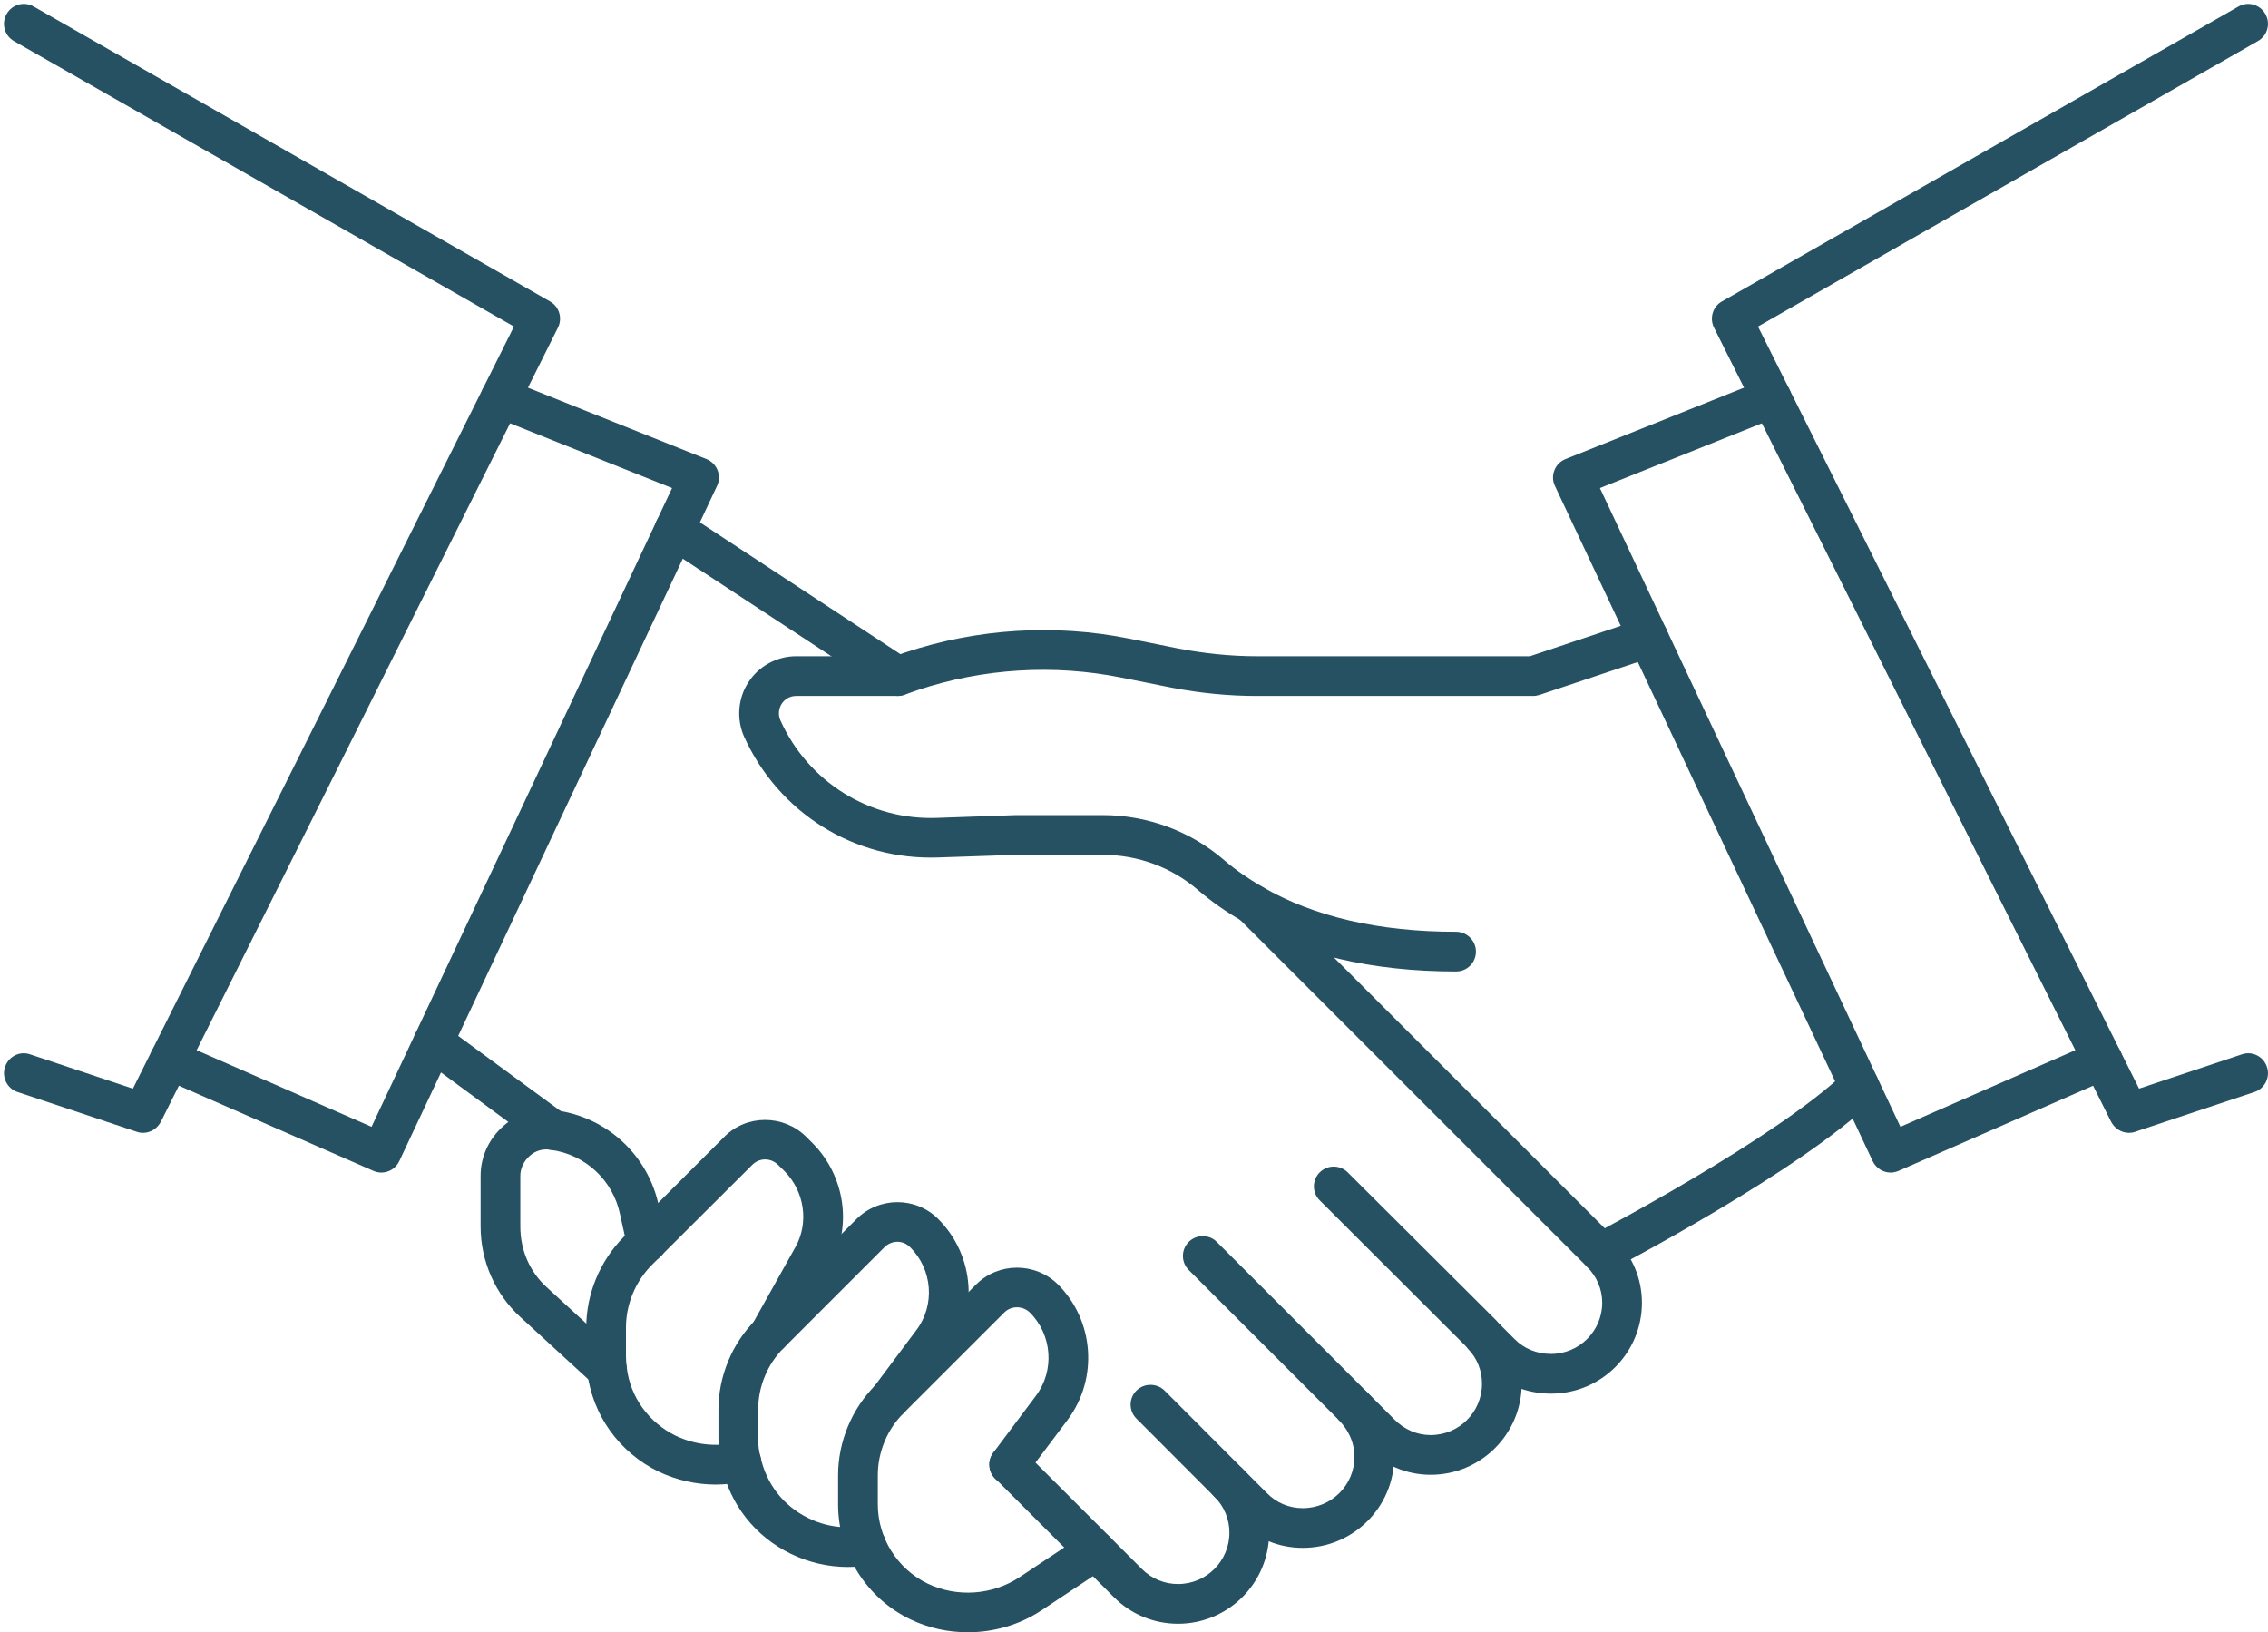
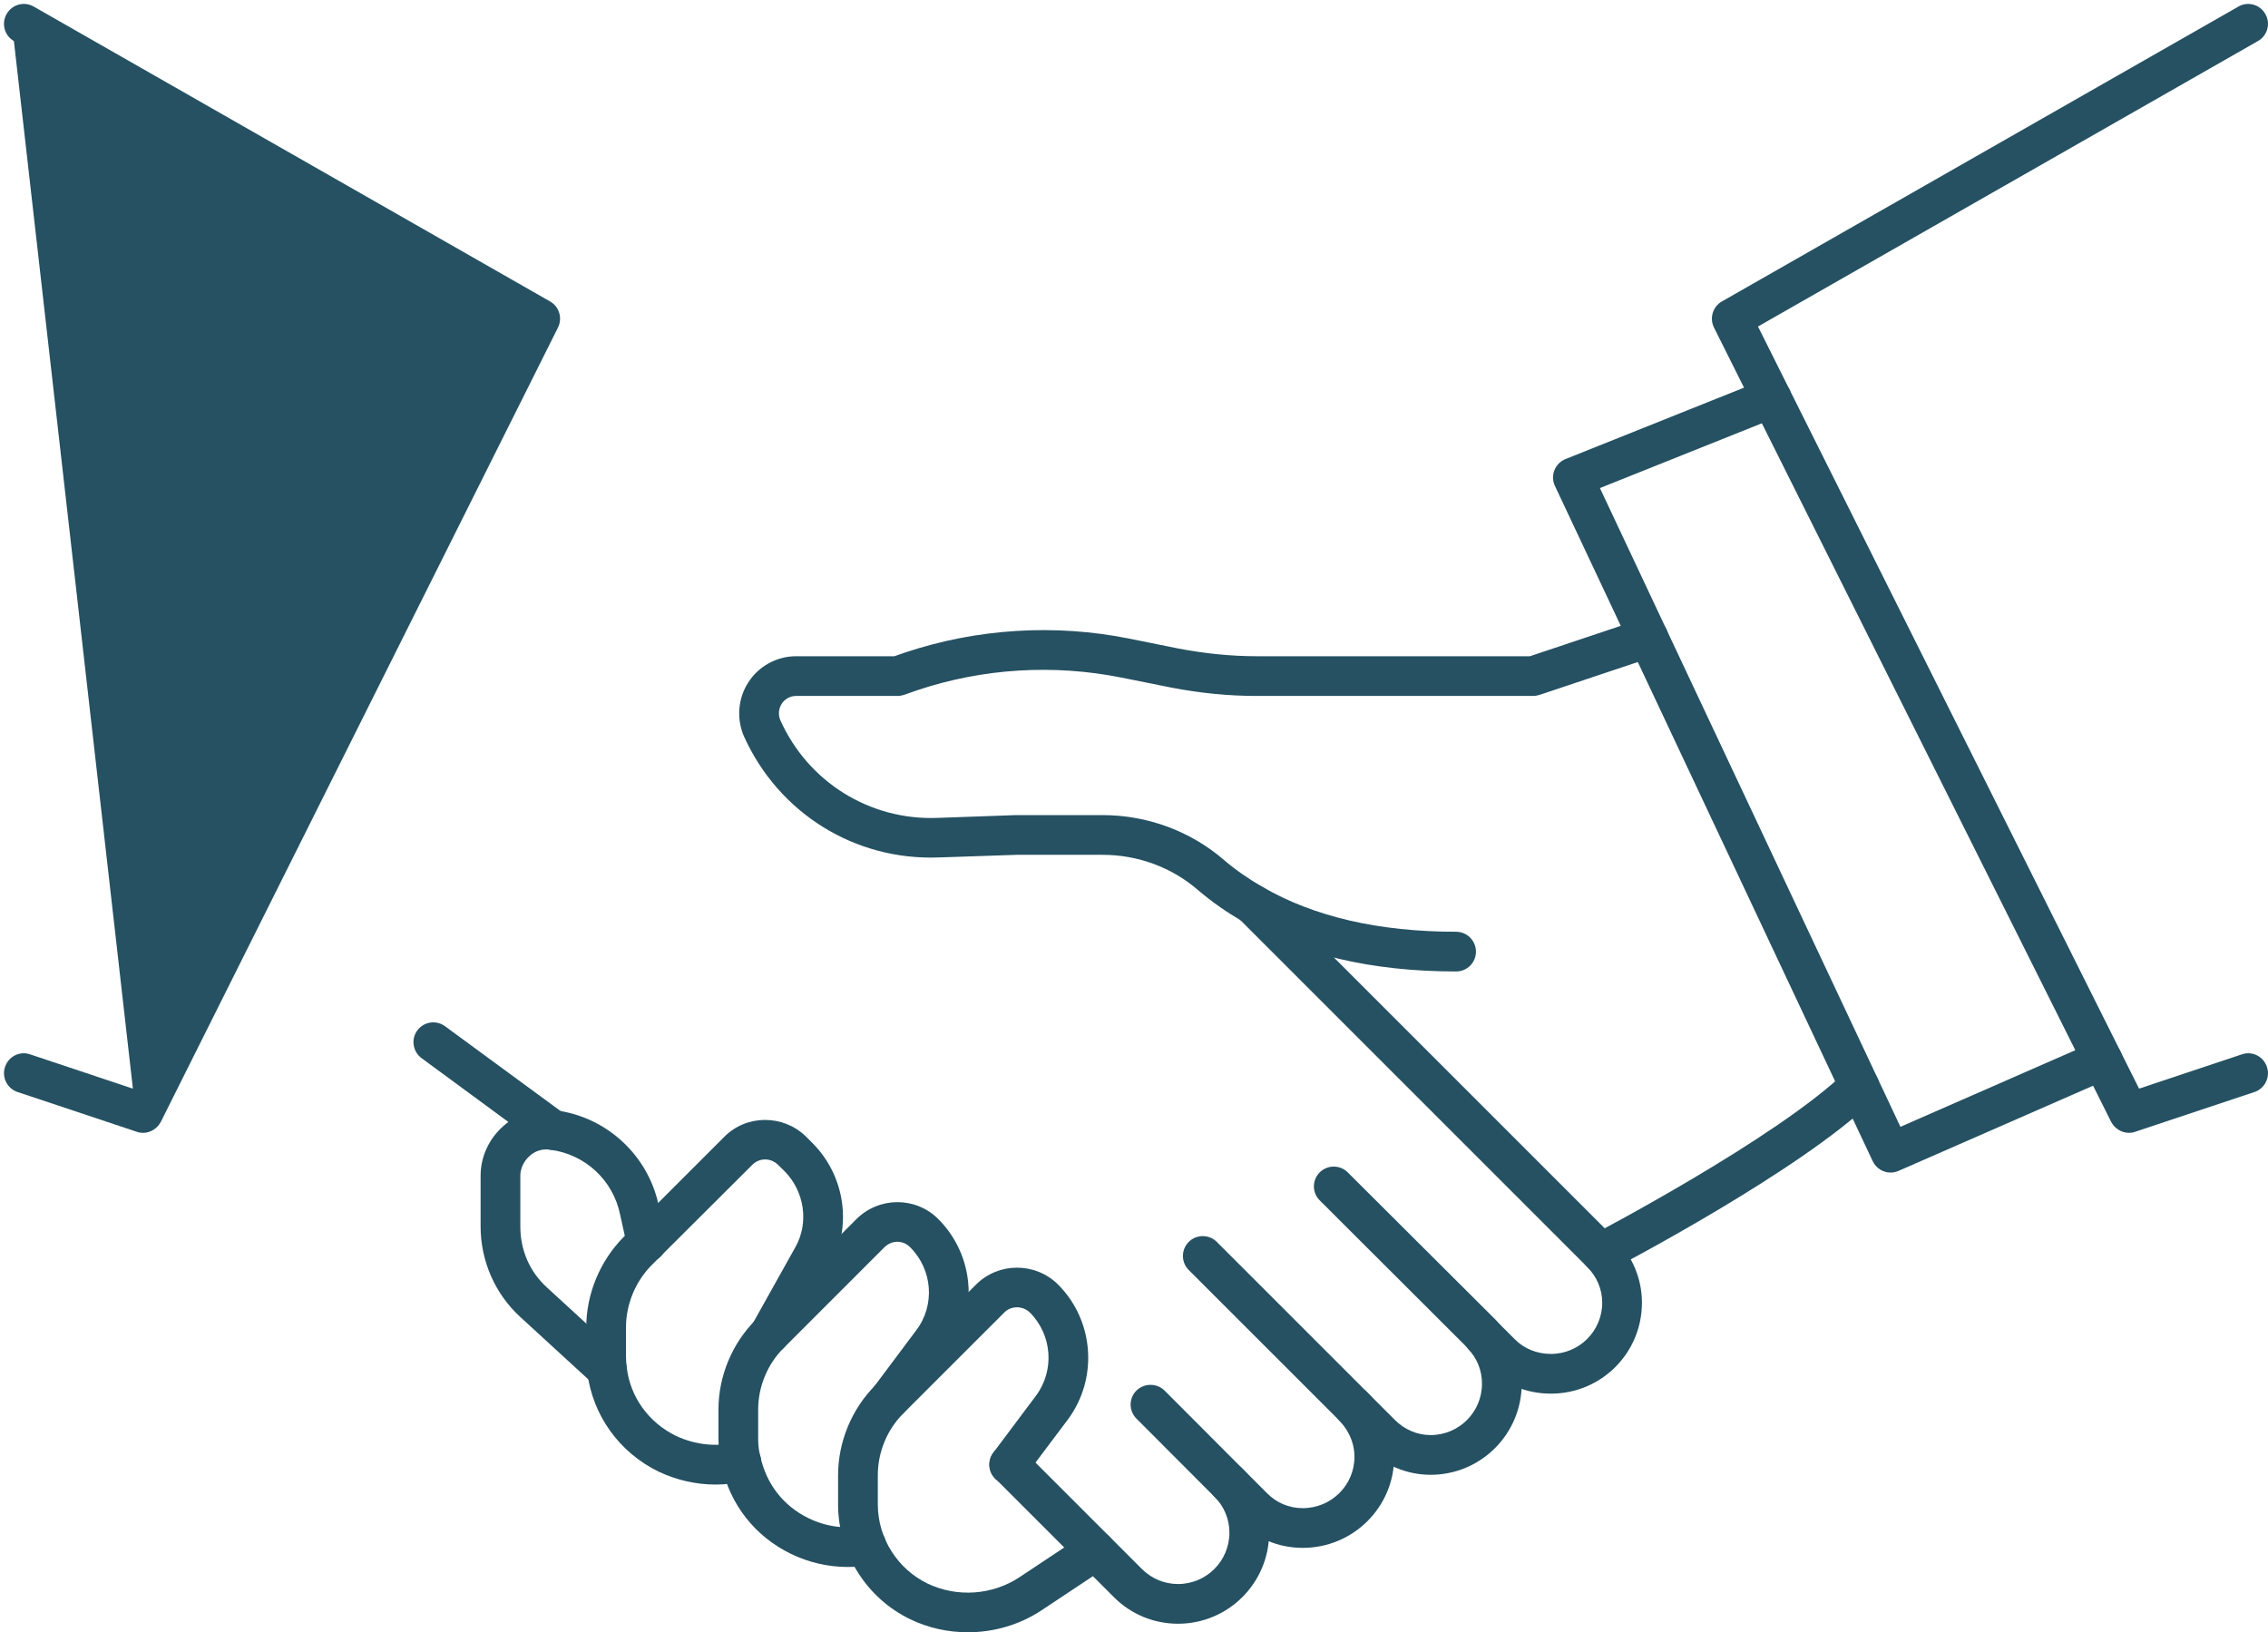
<svg xmlns="http://www.w3.org/2000/svg" fill="#255162" height="41.1" preserveAspectRatio="xMidYMid meet" version="1" viewBox="3.4 11.4 57.1 41.1" width="57.1" zoomAndPan="magnify">
  <g id="change1_1">
    <path d="M 39.418 48.531 C 38.816 48.531 38.242 48.289 37.809 47.855 L 33.328 43.375 C 33.133 43.18 33.133 42.863 33.328 42.668 C 33.523 42.473 33.84 42.473 34.035 42.668 L 38.516 47.148 C 38.762 47.395 39.082 47.531 39.418 47.531 C 40.133 47.531 40.711 46.953 40.711 46.238 C 40.711 45.906 40.59 45.602 40.363 45.363 C 40.352 45.348 40.34 45.332 40.328 45.316 C 40.324 45.312 40.324 45.309 40.32 45.309 L 36.629 41.625 C 36.43 41.43 36.43 41.113 36.625 40.918 C 36.82 40.723 37.137 40.723 37.332 40.918 L 41.043 44.617 C 41.062 44.637 41.078 44.652 41.094 44.676 C 41.098 44.68 41.102 44.684 41.105 44.691 C 41.5 45.117 41.711 45.652 41.711 46.238 C 41.711 47.504 40.684 48.531 39.418 48.531" />
    <path d="M 42.449 46.488 C 41.832 46.488 41.254 46.254 40.828 45.824 L 40.379 45.375 C 40.18 45.18 40.18 44.863 40.379 44.668 C 40.574 44.473 40.891 44.473 41.086 44.668 L 41.535 45.117 C 41.773 45.359 42.098 45.488 42.449 45.488 C 43.16 45.488 43.738 44.91 43.738 44.199 C 43.738 43.863 43.605 43.543 43.355 43.293 L 34.578 34.516 C 34.383 34.32 34.383 34.004 34.578 33.809 C 34.773 33.613 35.09 33.613 35.285 33.809 L 44.062 42.586 C 44.5 43.023 44.738 43.598 44.738 44.199 C 44.738 45.465 43.715 46.488 42.449 46.488" />
    <path d="M 36.199 50.371 C 35.582 50.371 35.008 50.129 34.582 49.688 L 33.977 49.086 C 33.781 48.891 33.781 48.574 33.977 48.379 C 34.172 48.18 34.488 48.18 34.684 48.379 L 35.293 48.988 C 35.535 49.238 35.855 49.371 36.199 49.371 C 36.918 49.371 37.5 48.793 37.5 48.082 C 37.5 47.652 37.289 47.34 37.109 47.156 C 36.918 46.961 36.926 46.645 37.121 46.453 C 37.324 46.262 37.641 46.266 37.832 46.465 C 38.262 46.91 38.5 47.484 38.5 48.082 C 38.5 49.344 37.469 50.371 36.199 50.371" />
    <path d="M 33.059 52.281 C 32.449 52.281 31.875 52.043 31.445 51.613 L 28.457 48.625 C 28.262 48.43 28.262 48.113 28.457 47.918 C 28.652 47.723 28.969 47.723 29.164 47.918 L 32.152 50.906 C 32.395 51.148 32.715 51.281 33.059 51.281 C 33.773 51.281 34.352 50.703 34.352 49.988 C 34.352 49.648 34.219 49.324 33.977 49.086 L 32.012 47.117 C 31.816 46.922 31.816 46.605 32.012 46.41 C 32.207 46.219 32.523 46.219 32.719 46.41 L 34.684 48.379 C 35.113 48.809 35.352 49.379 35.352 49.988 C 35.352 51.254 34.324 52.281 33.059 52.281" />
    <path d="M 27.77 52.496 C 27.273 52.496 26.781 52.391 26.324 52.172 C 25.215 51.641 24.5 50.504 24.5 49.277 L 24.5 48.543 C 24.5 47.699 24.844 46.871 25.441 46.273 L 27.973 43.742 C 28.539 43.176 29.461 43.176 30.031 43.734 C 30.949 44.645 31.055 46.109 30.281 47.145 L 29.207 48.574 C 29.039 48.797 28.727 48.844 28.508 48.676 C 28.285 48.512 28.242 48.195 28.406 47.977 L 29.48 46.543 C 29.957 45.906 29.891 45.008 29.328 44.445 C 29.145 44.27 28.855 44.27 28.68 44.449 L 26.148 46.98 C 25.734 47.391 25.5 47.961 25.5 48.543 L 25.5 49.277 C 25.5 50.121 25.992 50.902 26.754 51.27 C 27.496 51.625 28.387 51.562 29.074 51.105 L 30.703 50.023 C 30.93 49.871 31.242 49.934 31.395 50.164 C 31.547 50.395 31.484 50.707 31.254 50.859 L 29.625 51.941 C 29.07 52.309 28.418 52.496 27.77 52.496" />
    <path d="M 24.742 50.852 C 24.25 50.852 23.758 50.738 23.309 50.52 C 22.41 50.082 21.773 49.273 21.57 48.301 C 21.52 48.129 21.488 47.891 21.488 47.633 L 21.488 46.891 C 21.488 46.047 21.832 45.223 22.426 44.629 L 24.957 42.098 C 25.527 41.527 26.449 41.523 27.016 42.086 C 27.938 43 28.047 44.465 27.27 45.492 L 26.191 46.93 C 26.023 47.152 25.711 47.195 25.488 47.031 C 25.27 46.863 25.223 46.551 25.391 46.332 L 26.469 44.891 C 26.949 44.258 26.879 43.359 26.309 42.797 C 26.129 42.617 25.848 42.621 25.664 42.805 L 23.133 45.336 C 22.723 45.742 22.488 46.309 22.488 46.891 L 22.488 47.633 C 22.488 47.797 22.508 47.945 22.543 48.066 C 22.691 48.762 23.125 49.316 23.75 49.621 C 24.176 49.832 24.66 49.902 25.121 49.82 C 25.395 49.77 25.652 49.949 25.703 50.223 C 25.75 50.492 25.57 50.754 25.297 50.801 C 25.113 50.836 24.93 50.852 24.742 50.852" />
    <path d="M 21.418 48.777 C 20.93 48.777 20.441 48.668 19.984 48.453 C 18.984 47.965 18.316 47.027 18.184 45.941 C 18.172 45.801 18.16 45.676 18.16 45.551 L 18.16 44.82 C 18.16 43.984 18.5 43.156 19.094 42.551 L 19.336 42.32 L 21.637 40.02 C 22.195 39.457 23.117 39.457 23.688 40.012 L 23.852 40.176 C 24.68 41.004 24.863 42.285 24.297 43.297 L 23.219 45.223 C 23.082 45.465 22.777 45.551 22.535 45.418 C 22.293 45.281 22.211 44.977 22.344 44.734 L 23.422 42.805 C 23.773 42.188 23.656 41.395 23.148 40.883 L 22.988 40.727 C 22.805 40.547 22.523 40.547 22.344 40.723 L 19.797 43.262 C 19.395 43.672 19.16 44.242 19.16 44.82 L 19.16 45.551 C 19.16 45.645 19.168 45.738 19.18 45.832 C 19.266 46.57 19.73 47.215 20.418 47.551 C 20.898 47.777 21.441 47.836 21.941 47.715 C 22.207 47.648 22.48 47.812 22.547 48.082 C 22.613 48.348 22.449 48.621 22.18 48.684 C 21.93 48.746 21.676 48.777 21.418 48.777" />
    <path d="M 18.68 46.383 C 18.559 46.383 18.438 46.336 18.344 46.25 L 16.5 44.559 C 15.867 43.98 15.5 43.152 15.5 42.281 L 15.5 41 C 15.5 40.527 15.707 40.074 16.07 39.754 C 16.422 39.43 16.91 39.281 17.395 39.355 C 18.68 39.523 19.727 40.492 19.988 41.77 L 20.168 42.57 C 20.23 42.84 20.059 43.109 19.789 43.168 C 19.523 43.23 19.254 43.059 19.191 42.789 L 19.012 41.98 C 18.836 41.113 18.129 40.461 17.258 40.348 C 17.059 40.316 16.875 40.375 16.738 40.5 C 16.586 40.633 16.5 40.82 16.5 41 L 16.5 42.281 C 16.5 42.879 16.738 43.426 17.176 43.82 L 19.02 45.512 C 19.223 45.699 19.234 46.016 19.047 46.219 C 18.949 46.328 18.816 46.383 18.68 46.383" />
    <path d="M 43.711 43.441 C 43.531 43.441 43.355 43.344 43.266 43.172 C 43.141 42.926 43.234 42.625 43.48 42.496 C 43.523 42.473 48.125 40.066 49.863 38.387 C 50.062 38.195 50.379 38.199 50.57 38.398 C 50.762 38.598 50.758 38.914 50.559 39.105 C 48.715 40.887 44.137 43.281 43.941 43.383 C 43.867 43.422 43.789 43.441 43.711 43.441" />
    <path d="M 40.059 35.859 C 37.934 35.859 36.125 35.434 34.68 34.594 C 34.281 34.367 33.91 34.105 33.574 33.82 C 32.906 33.238 32.051 32.922 31.16 32.922 L 29 32.922 L 27.039 32.988 C 24.918 33.07 23.004 31.871 22.133 29.945 C 21.938 29.504 21.977 28.98 22.242 28.578 C 22.496 28.176 22.957 27.922 23.441 27.922 L 25.918 27.922 L 26.188 27.828 C 28.004 27.223 29.957 27.102 31.84 27.48 L 33.078 27.73 C 33.738 27.855 34.398 27.922 35.039 27.922 L 41.918 27.922 L 44.742 26.977 C 45.004 26.891 45.285 27.031 45.375 27.293 C 45.461 27.555 45.32 27.836 45.059 27.926 L 42.16 28.895 C 42.105 28.91 42.055 28.922 42 28.922 L 35.039 28.922 C 34.336 28.922 33.613 28.852 32.887 28.711 L 31.641 28.461 C 29.926 28.117 28.152 28.227 26.508 28.773 L 26.16 28.895 C 26.109 28.91 26.055 28.922 26 28.922 L 23.441 28.922 C 23.297 28.922 23.16 28.996 23.082 29.117 C 23 29.242 22.988 29.406 23.047 29.535 C 23.746 31.09 25.301 32.059 27.004 31.992 L 28.98 31.922 L 31.16 31.922 C 32.289 31.922 33.383 32.328 34.227 33.062 C 34.512 33.305 34.832 33.527 35.18 33.727 C 36.473 34.48 38.113 34.859 40.059 34.859 C 40.336 34.859 40.559 35.086 40.559 35.359 C 40.559 35.637 40.336 35.859 40.059 35.859" />
-     <path d="M 26 28.922 C 25.906 28.922 25.809 28.895 25.727 28.84 L 20.105 25.148 C 19.875 24.996 19.809 24.688 19.961 24.457 C 20.113 24.227 20.426 24.16 20.656 24.312 L 26.273 28.004 C 26.504 28.156 26.57 28.465 26.418 28.695 C 26.32 28.844 26.16 28.922 26 28.922" />
    <path d="M 17.32 40.352 C 17.219 40.352 17.113 40.32 17.023 40.254 L 14.016 38.043 C 13.793 37.879 13.742 37.566 13.906 37.344 C 14.07 37.121 14.383 37.074 14.605 37.238 L 17.617 39.449 C 17.84 39.609 17.887 39.922 17.723 40.148 C 17.625 40.281 17.473 40.352 17.32 40.352" />
    <path d="M 51 40.922 C 50.812 40.922 50.633 40.816 50.547 40.633 L 42.547 23.633 C 42.488 23.508 42.484 23.367 42.535 23.238 C 42.586 23.109 42.688 23.008 42.816 22.957 L 47.816 20.957 C 48.066 20.855 48.359 20.977 48.465 21.234 C 48.566 21.492 48.441 21.781 48.184 21.887 L 43.68 23.688 L 51.246 39.77 L 56.133 37.629 C 56.387 37.52 56.684 37.633 56.793 37.887 C 56.902 38.141 56.789 38.434 56.535 38.543 L 51.199 40.879 C 51.137 40.906 51.066 40.922 51 40.922" />
    <path d="M 57 39.922 C 56.816 39.922 56.641 39.816 56.551 39.645 L 46.551 19.645 C 46.434 19.406 46.523 19.117 46.754 18.988 L 59.754 11.566 C 59.992 11.426 60.297 11.512 60.434 11.754 C 60.57 11.992 60.488 12.297 60.246 12.434 L 47.66 19.621 L 57.254 38.809 L 59.844 37.945 C 60.105 37.855 60.387 38 60.473 38.262 C 60.562 38.523 60.418 38.809 60.156 38.895 L 57.156 39.895 C 57.105 39.914 57.051 39.922 57 39.922" />
-     <path d="M 13 40.922 C 12.934 40.922 12.863 40.906 12.801 40.879 L 7.465 38.543 C 7.211 38.434 7.098 38.141 7.207 37.887 C 7.32 37.633 7.613 37.516 7.867 37.629 L 12.754 39.77 L 20.32 23.688 L 15.816 21.887 C 15.559 21.781 15.434 21.492 15.535 21.234 C 15.637 20.977 15.93 20.855 16.184 20.957 L 21.184 22.957 C 21.312 23.008 21.414 23.109 21.465 23.238 C 21.516 23.367 21.512 23.508 21.453 23.633 L 13.453 40.633 C 13.367 40.816 13.188 40.922 13 40.922" />
-     <path d="M 7 39.922 C 6.949 39.922 6.895 39.914 6.844 39.895 L 3.844 38.895 C 3.582 38.809 3.438 38.523 3.527 38.262 C 3.613 38 3.895 37.855 4.156 37.945 L 6.746 38.809 L 16.34 19.621 L 3.75 12.434 C 3.512 12.297 3.43 11.992 3.566 11.754 C 3.703 11.512 4.008 11.426 4.25 11.566 L 17.246 18.988 C 17.477 19.117 17.566 19.406 17.449 19.645 L 7.449 39.645 C 7.359 39.816 7.184 39.922 7 39.922" />
+     <path d="M 7 39.922 C 6.949 39.922 6.895 39.914 6.844 39.895 L 3.844 38.895 C 3.582 38.809 3.438 38.523 3.527 38.262 C 3.613 38 3.895 37.855 4.156 37.945 L 6.746 38.809 L 3.75 12.434 C 3.512 12.297 3.43 11.992 3.566 11.754 C 3.703 11.512 4.008 11.426 4.25 11.566 L 17.246 18.988 C 17.477 19.117 17.566 19.406 17.449 19.645 L 7.449 39.645 C 7.359 39.816 7.184 39.922 7 39.922" />
  </g>
</svg>